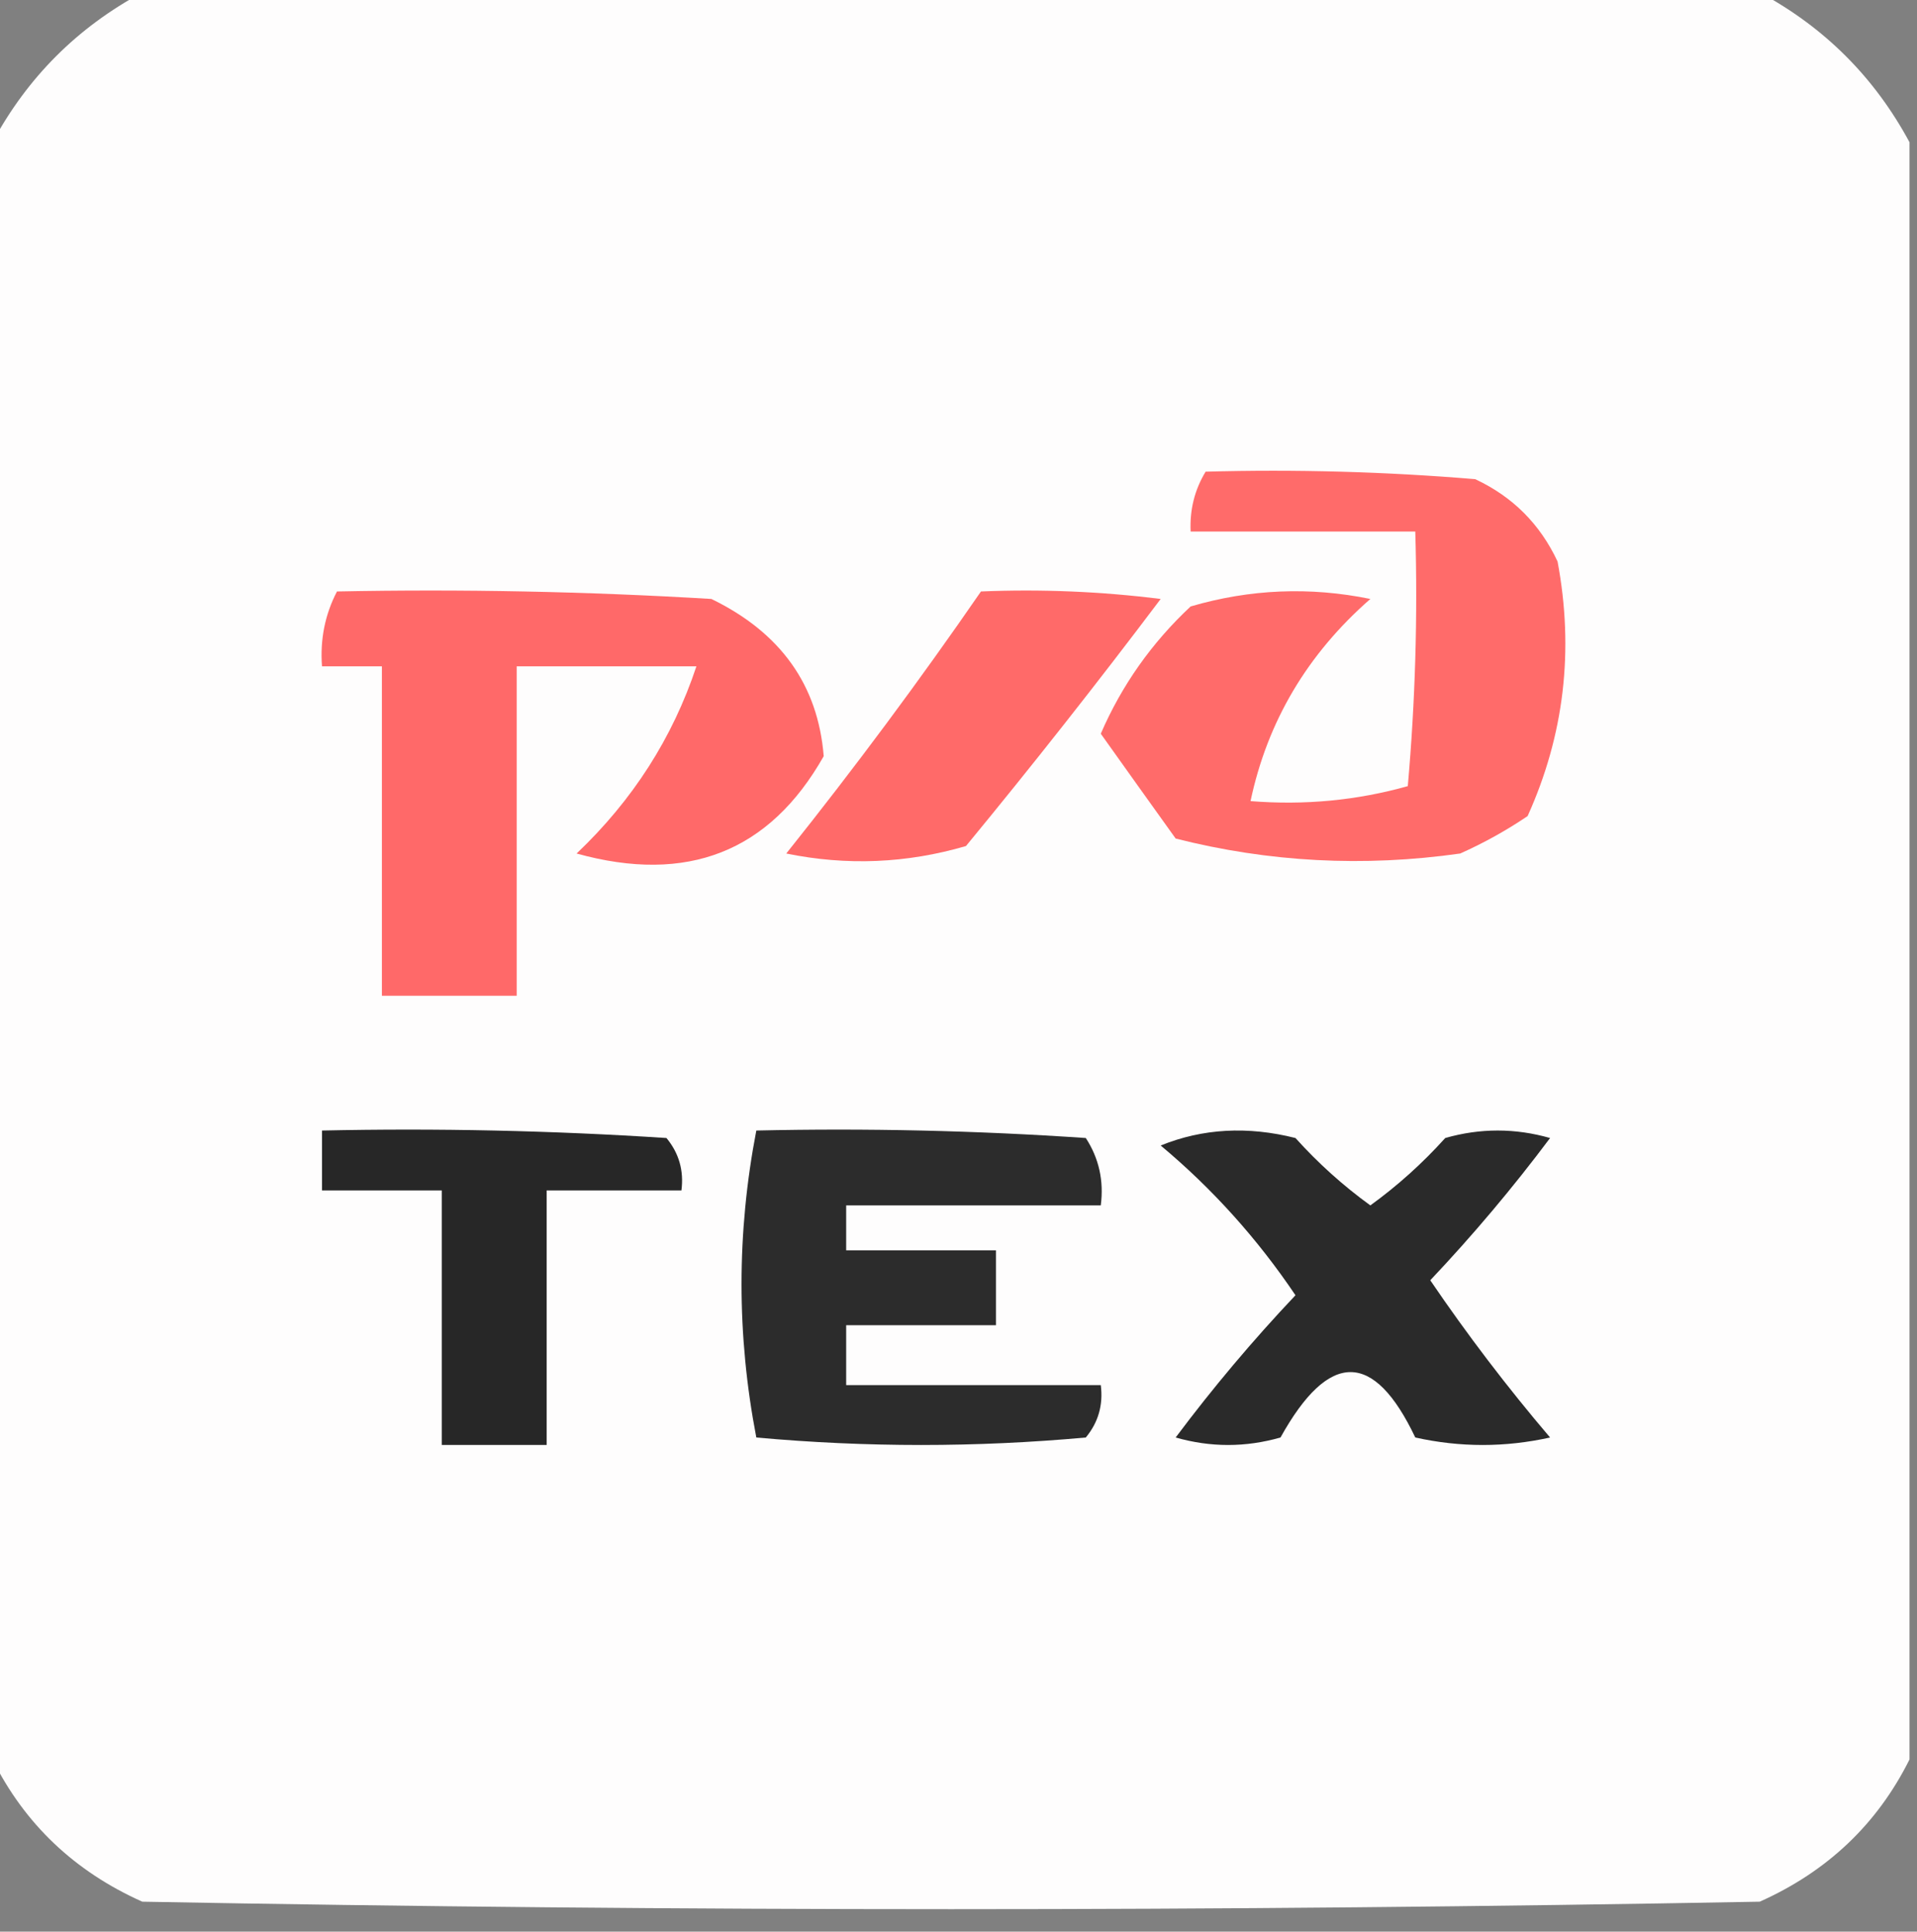
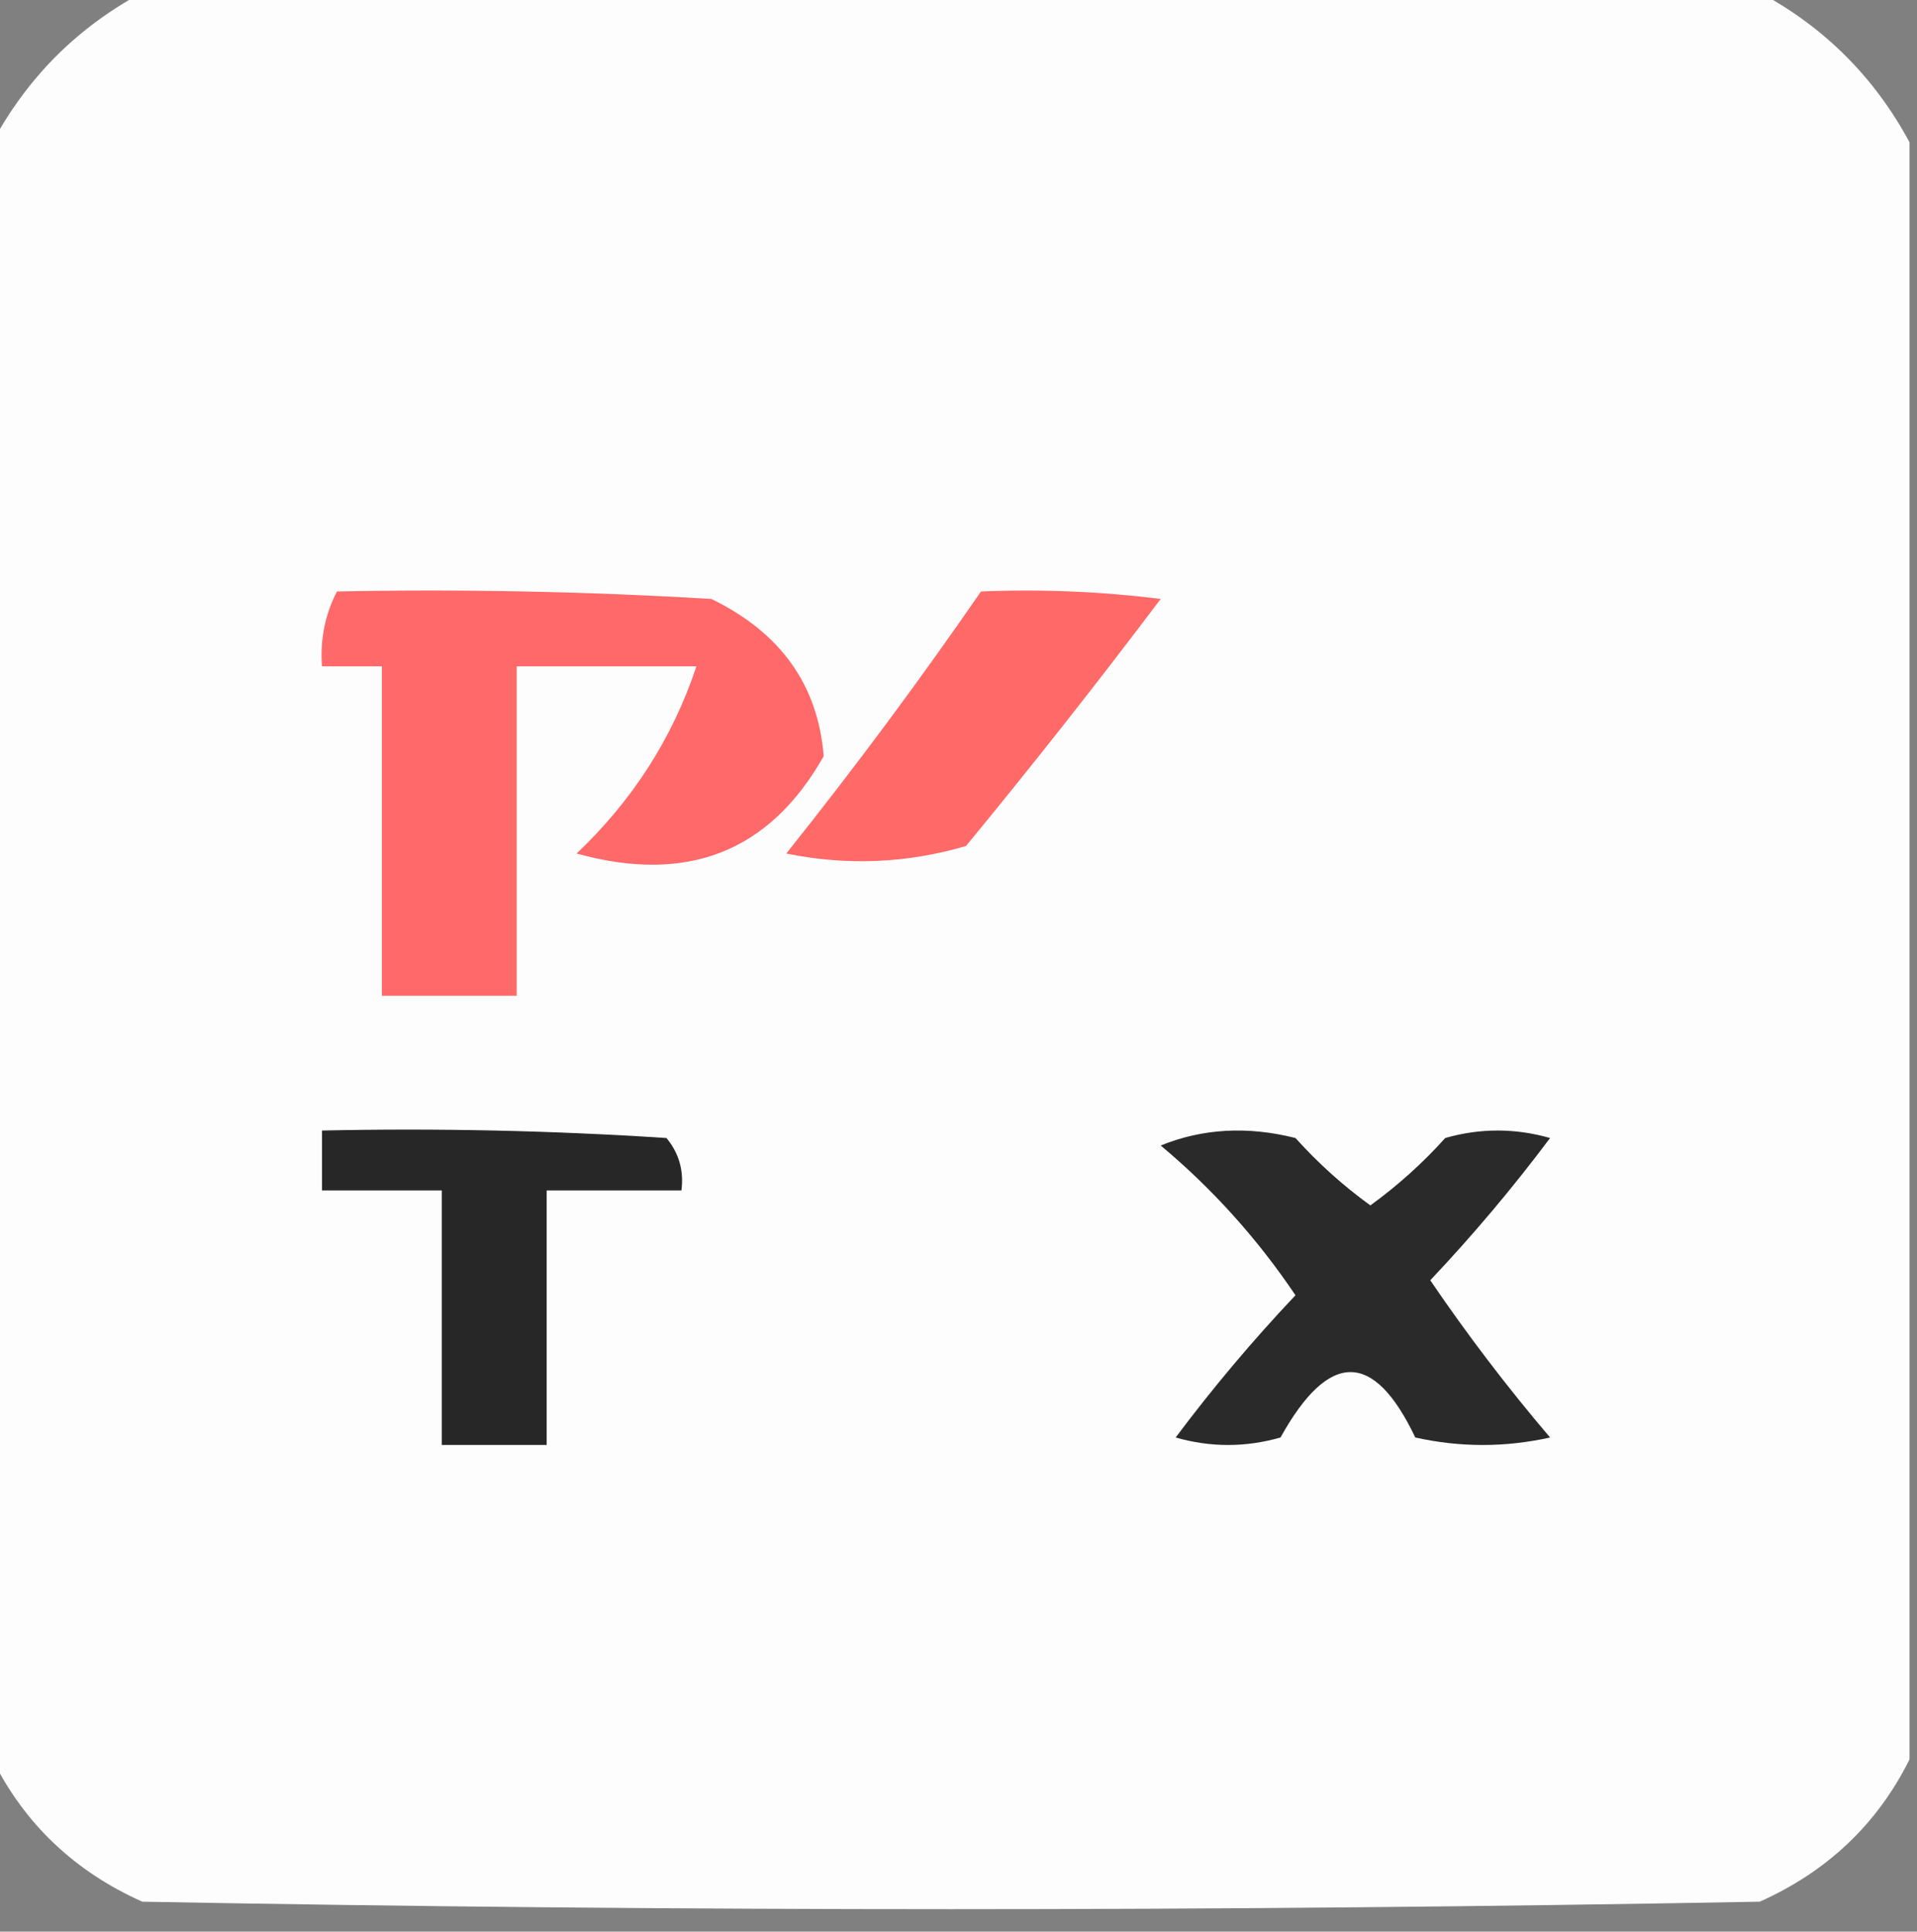
<svg xmlns="http://www.w3.org/2000/svg" version="1.1" width="128px" height="129px" style="shape-rendering:geometricPrecision; text-rendering:geometricPrecision; image-rendering:optimizeQuality; fill-rule:evenodd; clip-rule:evenodd">
  <rect width="100%" height="100%" fill="#808080" stroke="none" />
  <g>
    <path style="opacity:0.996" fill="#fefdfd" d="M 9.5,-0.5 C 45.5,-0.5 81.5,-0.5 117.5,-0.5C 121.833,1.833 125.167,5.167 127.5,9.5C 127.5,45.5 127.5,81.5 127.5,117.5C 125.353,121.811 122.02,124.978 117.5,127C 81.5,127.667 45.5,127.667 9.5,127C 4.98,124.978 1.647,121.811 -0.5,117.5C -0.5,81.5 -0.5,45.5 -0.5,9.5C 1.833,5.167 5.167,1.833 9.5,-0.5 Z" />
  </g>
  <g>
-     <path style="opacity:1" fill="#ff6b6a" d="M 80.5,31.5 C 86.509,31.334 92.509,31.5 98.5,32C 101,33.167 102.833,35 104,37.5C 105.11,43.426 104.444,49.092 102,54.5C 100.581,55.46 99.081,56.294 97.5,57C 91.056,57.915 84.723,57.581 78.5,56C 76.819,53.656 75.152,51.323 73.5,49C 74.902,45.761 76.902,42.928 79.5,40.5C 83.459,39.34 87.459,39.173 91.5,40C 87.291,43.681 84.625,48.181 83.5,53.5C 87.106,53.789 90.606,53.456 94,52.5C 94.499,46.843 94.666,41.176 94.5,35.5C 89.5,35.5 84.5,35.5 79.5,35.5C 79.433,34.041 79.766,32.708 80.5,31.5 Z" />
-   </g>
+     </g>
  <g>
    <path style="opacity:1" fill="#ff6969" d="M 22.5,39.5 C 30.84,39.334 39.173,39.5 47.5,40C 52.119,42.243 54.619,45.743 55,50.5C 51.388,56.887 45.888,59.053 38.5,57C 42.248,53.44 44.915,49.273 46.5,44.5C 42.5,44.5 38.5,44.5 34.5,44.5C 34.5,51.833 34.5,59.167 34.5,66.5C 31.5,66.5 28.5,66.5 25.5,66.5C 25.5,59.167 25.5,51.833 25.5,44.5C 24.167,44.5 22.833,44.5 21.5,44.5C 21.366,42.709 21.699,41.042 22.5,39.5 Z" />
  </g>
  <g>
    <path style="opacity:1" fill="#ff6a69" d="M 65.5,39.5 C 69.514,39.334 73.514,39.501 77.5,40C 73.287,45.591 68.954,51.091 64.5,56.5C 60.541,57.66 56.541,57.827 52.5,57C 57.075,51.271 61.408,45.438 65.5,39.5 Z" />
  </g>
  <g>
    <path style="opacity:1" fill="#272727" d="M 21.5,75.5 C 29.174,75.334 36.841,75.5 44.5,76C 45.337,77.011 45.67,78.178 45.5,79.5C 42.5,79.5 39.5,79.5 36.5,79.5C 36.5,85.167 36.5,90.833 36.5,96.5C 34.167,96.5 31.833,96.5 29.5,96.5C 29.5,90.833 29.5,85.167 29.5,79.5C 26.833,79.5 24.167,79.5 21.5,79.5C 21.5,78.167 21.5,76.833 21.5,75.5 Z" />
  </g>
  <g>
-     <path style="opacity:1" fill="#2c2c2c" d="M 50.5,75.5 C 57.841,75.334 65.174,75.5 72.5,76C 73.38,77.356 73.713,78.856 73.5,80.5C 67.833,80.5 62.167,80.5 56.5,80.5C 56.5,81.5 56.5,82.5 56.5,83.5C 59.833,83.5 63.167,83.5 66.5,83.5C 66.5,85.167 66.5,86.833 66.5,88.5C 63.167,88.5 59.833,88.5 56.5,88.5C 56.5,89.833 56.5,91.167 56.5,92.5C 62.167,92.5 67.833,92.5 73.5,92.5C 73.67,93.822 73.337,94.989 72.5,96C 65.167,96.667 57.833,96.667 50.5,96C 49.184,89.167 49.184,82.334 50.5,75.5 Z" />
-   </g>
+     </g>
  <g>
    <path style="opacity:1" fill="#2a2a2a" d="M 77.5,76.5 C 80.303,75.362 83.303,75.195 86.5,76C 88.017,77.685 89.684,79.185 91.5,80.5C 93.316,79.185 94.983,77.685 96.5,76C 98.833,75.333 101.167,75.333 103.5,76C 101.021,79.313 98.355,82.48 95.5,85.5C 97.975,89.142 100.642,92.642 103.5,96C 100.5,96.667 97.5,96.667 94.5,96C 91.733,90.176 88.733,90.176 85.5,96C 83.167,96.667 80.833,96.667 78.5,96C 80.979,92.687 83.645,89.52 86.5,86.5C 83.951,82.716 80.951,79.383 77.5,76.5 Z" />
  </g>
</svg>